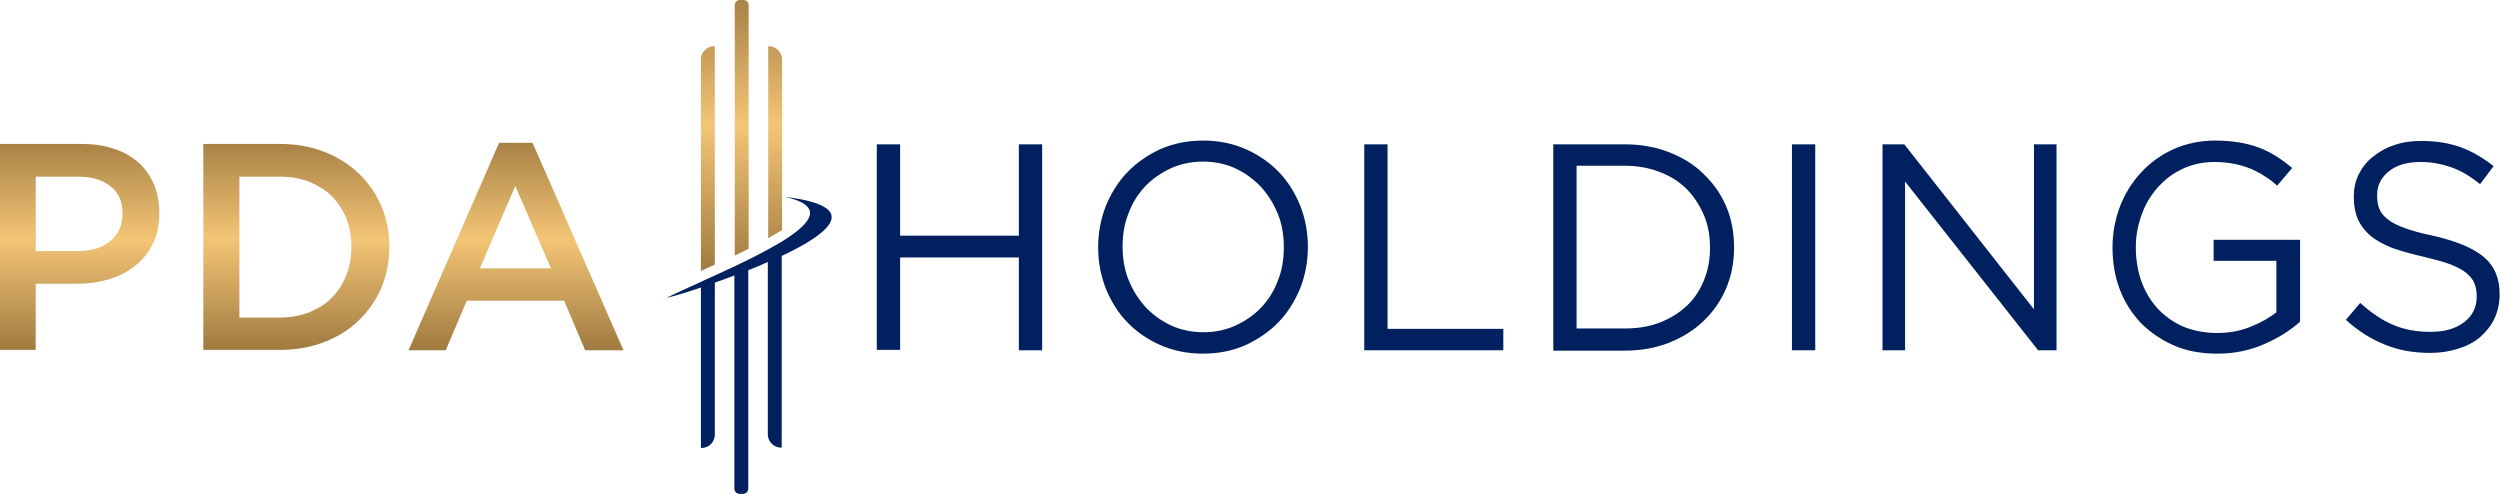
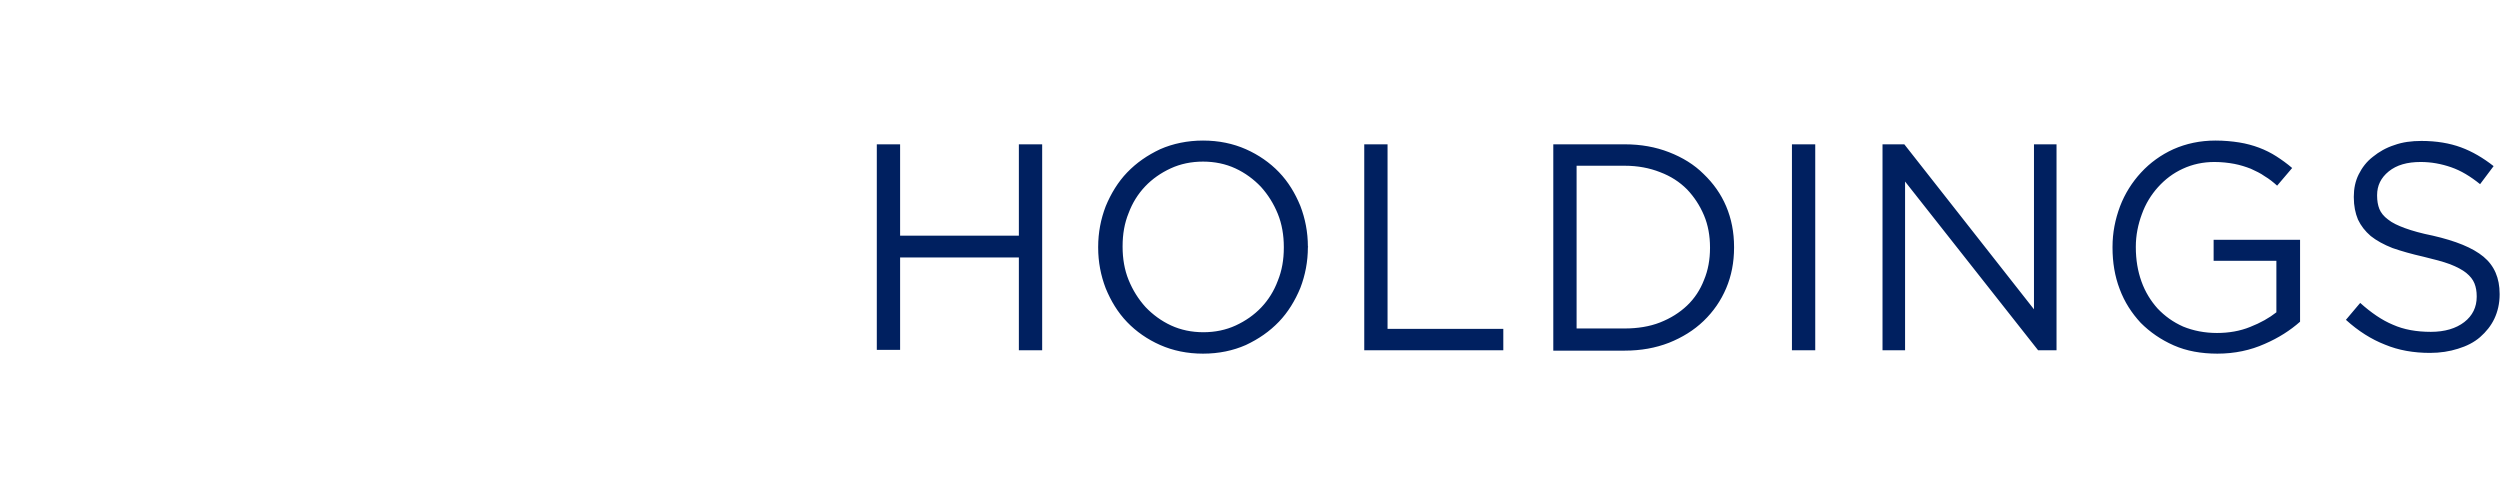
<svg xmlns="http://www.w3.org/2000/svg" version="1.1" id="Layer_1" x="0px" y="0px" viewBox="0 0 665.2 131.5" style="enable-background:new 0 0 665.2 131.5;" xml:space="preserve">
  <style type="text/css">
	.st0{fill-rule:evenodd;clip-rule:evenodd;fill:url(#SVGID_1_);}
	.st1{fill-rule:evenodd;clip-rule:evenodd;fill:url(#SVGID_00000059289750457795466840000009587443627104721334_);}
	.st2{fill-rule:evenodd;clip-rule:evenodd;fill:#002060;}
</style>
  <g>
    <g>
      <linearGradient id="SVGID_1_" gradientUnits="userSpaceOnUse" x1="82.95" y1="105.692" x2="82.95" y2="33.772" gradientTransform="matrix(1 0 0 -1 0 134)">
        <stop offset="0" style="stop-color:#8C6833" />
        <stop offset="0.49" style="stop-color:#F3C576" />
        <stop offset="1" style="stop-color:#8C6833" />
      </linearGradient>
-       <path class="st0" d="M42.4,56.7c0-2.8-0.5-5.3-1.4-7.6c-1-2.2-2.3-4.2-4.1-5.8s-4-2.9-6.6-3.7c-2.6-0.9-5.5-1.3-8.6-1.3H0v54.8    h9.5V75.5h10.9c3,0,5.9-0.4,8.6-1.2c2.7-0.8,5-2,7-3.6s3.5-3.5,4.7-5.9C41.8,62.5,42.4,59.8,42.4,56.7L42.4,56.7z M32.6,56.9    c0,3-1.1,5.4-3.2,7.2c-2.1,1.8-5,2.7-8.7,2.7H9.5V47h11.2c3.6,0,6.5,0.8,8.6,2.5C31.6,51.2,32.6,53.6,32.6,56.9L32.6,56.9z     M103.6,65.7c0-3.9-0.7-7.5-2.1-10.8s-3.4-6.2-6-8.7s-5.7-4.4-9.2-5.8c-3.6-1.4-7.5-2.1-11.8-2.1H54.1v54.8h20.4    c4.3,0,8.2-0.7,11.8-2.1c3.6-1.4,6.7-3.3,9.2-5.8c2.6-2.5,4.6-5.4,6-8.7C102.9,73.1,103.6,69.5,103.6,65.7L103.6,65.7z M93.5,65.8    c0,2.7-0.5,5.2-1.4,7.5s-2.2,4.3-3.8,5.9c-1.6,1.7-3.7,2.9-6,3.9c-2.4,0.9-5,1.4-7.9,1.4H63.7V47h10.8c2.9,0,5.5,0.5,7.9,1.4    c2.3,1,4.4,2.3,6,3.9c1.6,1.7,2.9,3.7,3.8,5.9C93.1,60.6,93.5,63.1,93.5,65.8L93.5,65.8z M141.7,38h-8.9l-24.1,55.2h9.9l5.6-13.2    h25.9l5.6,13.2h10.2L141.7,38L141.7,38z M146.6,71.4h-18.9l9.4-21.9L146.6,71.4z" />
      <linearGradient id="SVGID_00000180337376586289012930000011516141748989603765_" gradientUnits="userSpaceOnUse" x1="197.3" y1="146.619" x2="197.3" y2="52.614" gradientTransform="matrix(1 0 0 -1 0 134)">
        <stop offset="0" style="stop-color:#8C6833" />
        <stop offset="0.49" style="stop-color:#F3C576" />
        <stop offset="1" style="stop-color:#8C6833" />
      </linearGradient>
-       <path style="fill-rule:evenodd;clip-rule:evenodd;fill:url(#SVGID_00000180337376586289012930000011516141748989603765_);" d="    M186.5,15.8v56.3c1.2-0.6,2.5-1.1,3.7-1.7V12.3H190C188.1,12.3,186.5,13.9,186.5,15.8L186.5,15.8z M195.5,1.4V68    c1.2-0.6,2.5-1.2,3.7-1.8V1.4c0-0.8-0.6-1.4-1.4-1.4h-0.9C196.1,0,195.5,0.6,195.5,1.4L195.5,1.4z M204.4,12.3v51.1    c0.8-0.5,1.6-0.9,2.4-1.4c0.4-0.3,0.9-0.5,1.3-0.8v-6.4v-5.3V15.8c0-1.9-1.6-3.5-3.5-3.5H204.4z" />
    </g>
    <g>
      <path class="st2" d="M233.3,38.4h6.2v24.3h31.6V38.4h6.2v54.8h-6.2V68.5h-31.6v24.6h-6.2V38.4L233.3,38.4z M320.2,88.4    c3.1,0,6-0.6,8.6-1.8c2.6-1.2,4.9-2.8,6.8-4.8s3.4-4.4,4.4-7.1c1.1-2.7,1.6-5.6,1.6-8.8v-0.2c0-3.1-0.5-6.1-1.6-8.8    s-2.6-5.1-4.5-7.2c-1.9-2-4.2-3.7-6.8-4.9c-2.6-1.2-5.5-1.8-8.6-1.8s-6,0.6-8.6,1.8s-4.9,2.8-6.8,4.8s-3.4,4.4-4.4,7.1    c-1.1,2.7-1.6,5.6-1.6,8.8v0.2c0,3.1,0.5,6.1,1.6,8.8c1.1,2.7,2.6,5.1,4.5,7.2c1.9,2,4.2,3.7,6.8,4.9    C314.2,87.8,317.1,88.4,320.2,88.4L320.2,88.4z M320.1,94.1c-4.2,0-8-0.8-11.4-2.3s-6.4-3.6-8.8-6.1c-2.5-2.6-4.3-5.6-5.7-9    c-1.3-3.4-2-7-2-10.8v-0.2c0-3.8,0.7-7.4,2-10.8c1.4-3.4,3.3-6.5,5.7-9c2.5-2.6,5.4-4.6,8.8-6.2c3.4-1.5,7.3-2.3,11.4-2.3    c4.2,0,8,0.8,11.4,2.3s6.4,3.6,8.8,6.1c2.5,2.6,4.3,5.6,5.7,9c1.3,3.4,2,7,2,10.8c0.1,0.1,0.1,0.1,0,0.2c0,3.8-0.7,7.4-2,10.8    c-1.4,3.4-3.3,6.5-5.7,9c-2.5,2.6-5.4,4.6-8.8,6.2C328.1,93.3,324.3,94.1,320.1,94.1L320.1,94.1z M363,38.4h6.2v49.1H400v5.7h-37    V38.4L363,38.4z M432.3,87.4c3.4,0,6.6-0.5,9.4-1.6s5.2-2.6,7.2-4.5s3.5-4.2,4.5-6.8c1.1-2.6,1.6-5.5,1.6-8.5v-0.2    c0-3-0.5-5.9-1.6-8.5s-2.6-4.9-4.5-6.9c-2-2-4.3-3.5-7.2-4.6c-2.8-1.1-5.9-1.7-9.4-1.7h-12.8v43.3H432.3L432.3,87.4z M413.3,38.4    h19c4.3,0,8.2,0.7,11.8,2.1c3.6,1.4,6.7,3.3,9.2,5.8c2.6,2.5,4.6,5.3,6,8.6c1.4,3.3,2.1,6.9,2.1,10.8v0.2c0,3.9-0.7,7.5-2.1,10.8    s-3.4,6.2-6,8.7s-5.7,4.4-9.2,5.8c-3.6,1.4-7.5,2.1-11.8,2.1h-19V38.4L413.3,38.4z M476.8,38.4h6.2v54.8h-6.2V38.4L476.8,38.4z     M500.9,38.4h5.8l34.5,43.9V38.4h6v54.8h-4.9l-35.4-44.9v44.9h-6L500.9,38.4L500.9,38.4z M590,94.1c-4.3,0-8.2-0.7-11.6-2.2    c-3.4-1.5-6.3-3.5-8.8-6c-2.4-2.6-4.3-5.5-5.6-9c-1.3-3.4-1.9-7.1-1.9-11v-0.2c0-3.8,0.7-7.3,2-10.8c1.3-3.4,3.2-6.4,5.6-9    c2.4-2.6,5.3-4.7,8.6-6.2c3.4-1.5,7.1-2.3,11.2-2.3c2.3,0,4.4,0.2,6.3,0.5c1.9,0.3,3.7,0.8,5.3,1.4c1.6,0.6,3.2,1.4,4.6,2.3    c1.4,0.9,2.8,1.9,4.2,3.1l-4,4.7c-1-0.9-2.1-1.8-3.3-2.5c-1.1-0.8-2.4-1.4-3.7-2c-1.3-0.5-2.8-1-4.4-1.3c-1.6-0.3-3.4-0.5-5.3-0.5    c-3,0-5.8,0.6-8.4,1.8c-2.6,1.2-4.7,2.8-6.6,4.9c-1.8,2-3.3,4.4-4.3,7.2c-1,2.7-1.6,5.6-1.6,8.6v0.2c0,3.3,0.5,6.3,1.5,9.1    c1,2.8,2.5,5.2,4.3,7.2c1.9,2,4.1,3.6,6.8,4.8c2.7,1.1,5.7,1.7,9,1.7c3.1,0,6.1-0.5,8.8-1.6c2.8-1.1,5.1-2.4,7-3.9V69.4H589v-5.6    h23v21.8c-2.6,2.3-5.7,4.3-9.4,5.9C598.8,93.2,594.6,94.1,590,94.1L590,94.1z M646.6,93.9c-4.4,0-8.4-0.7-12-2.2    c-3.6-1.4-7.1-3.6-10.4-6.6l3.8-4.5c2.9,2.6,5.8,4.6,8.7,5.8c2.9,1.3,6.3,1.9,10.1,1.9c3.7,0,6.7-0.9,8.9-2.6s3.3-4,3.3-6.7v-0.2    c0-1.3-0.2-2.4-0.6-3.4c-0.4-1-1.1-1.9-2.2-2.8c-1-0.8-2.5-1.6-4.3-2.3c-1.9-0.7-4.2-1.3-7.1-2c-3.1-0.7-5.9-1.5-8.2-2.3    c-2.3-0.9-4.3-2-5.8-3.2c-1.5-1.3-2.6-2.7-3.4-4.4c-0.7-1.7-1.1-3.6-1.1-5.9v-0.2c0-2.1,0.4-4.1,1.3-5.9c0.9-1.8,2.1-3.4,3.8-4.7    c1.6-1.3,3.5-2.4,5.7-3.1c2.2-0.8,4.6-1.1,7.2-1.1c4,0,7.5,0.6,10.5,1.7c3,1.1,5.9,2.8,8.7,5l-3.6,4.8c-2.6-2.1-5.1-3.6-7.7-4.5    c-2.6-0.9-5.3-1.4-8.1-1.4c-3.6,0-6.4,0.8-8.5,2.5s-3.1,3.8-3.1,6.3v0.2c0,1.3,0.2,2.5,0.6,3.5c0.4,1,1.2,2,2.3,2.8    c1.1,0.9,2.6,1.6,4.5,2.3s4.4,1.4,7.4,2c6.1,1.4,10.6,3.2,13.5,5.6s4.3,5.7,4.3,9.9v0.2c0,2.3-0.5,4.5-1.4,6.4s-2.2,3.5-3.8,4.9    s-3.6,2.4-5.9,3.1C651.8,93.5,649.3,93.9,646.6,93.9z" />
-       <path class="st2" d="M186.5,79.3v39.9h0.2c1.9,0,3.5-1.6,3.5-3.5V78v-2.8c1.7-0.6,3.4-1.2,5.2-1.9v2.8V130c0,0.8,0.6,1.4,1.4,1.4    h0.9c0.8,0,1.4-0.6,1.4-1.4V74.7v-2.8c1.8-0.7,3.5-1.4,5.2-2.2v2.9v43c0,1.9,1.6,3.5,3.5,3.5h0.2V71v-2.9    c13.2-6.2,21.3-13.2,1-15.7c10.4,2.4,7.1,6.9-1,11.9c-1.2,0.7-2.4,1.4-3.7,2.1c-1.6,0.9-3.4,1.8-5.2,2.7c-1.2,0.6-2.5,1.2-3.7,1.8    c-1.7,0.8-3.5,1.6-5.2,2.4c-1.3,0.6-2.5,1.1-3.7,1.7c-3.3,1.5-6.4,2.9-9.1,4.2c1.3-0.2,4.7-1.2,9.1-2.7L186.5,79.3L186.5,79.3z" />
    </g>
  </g>
</svg>